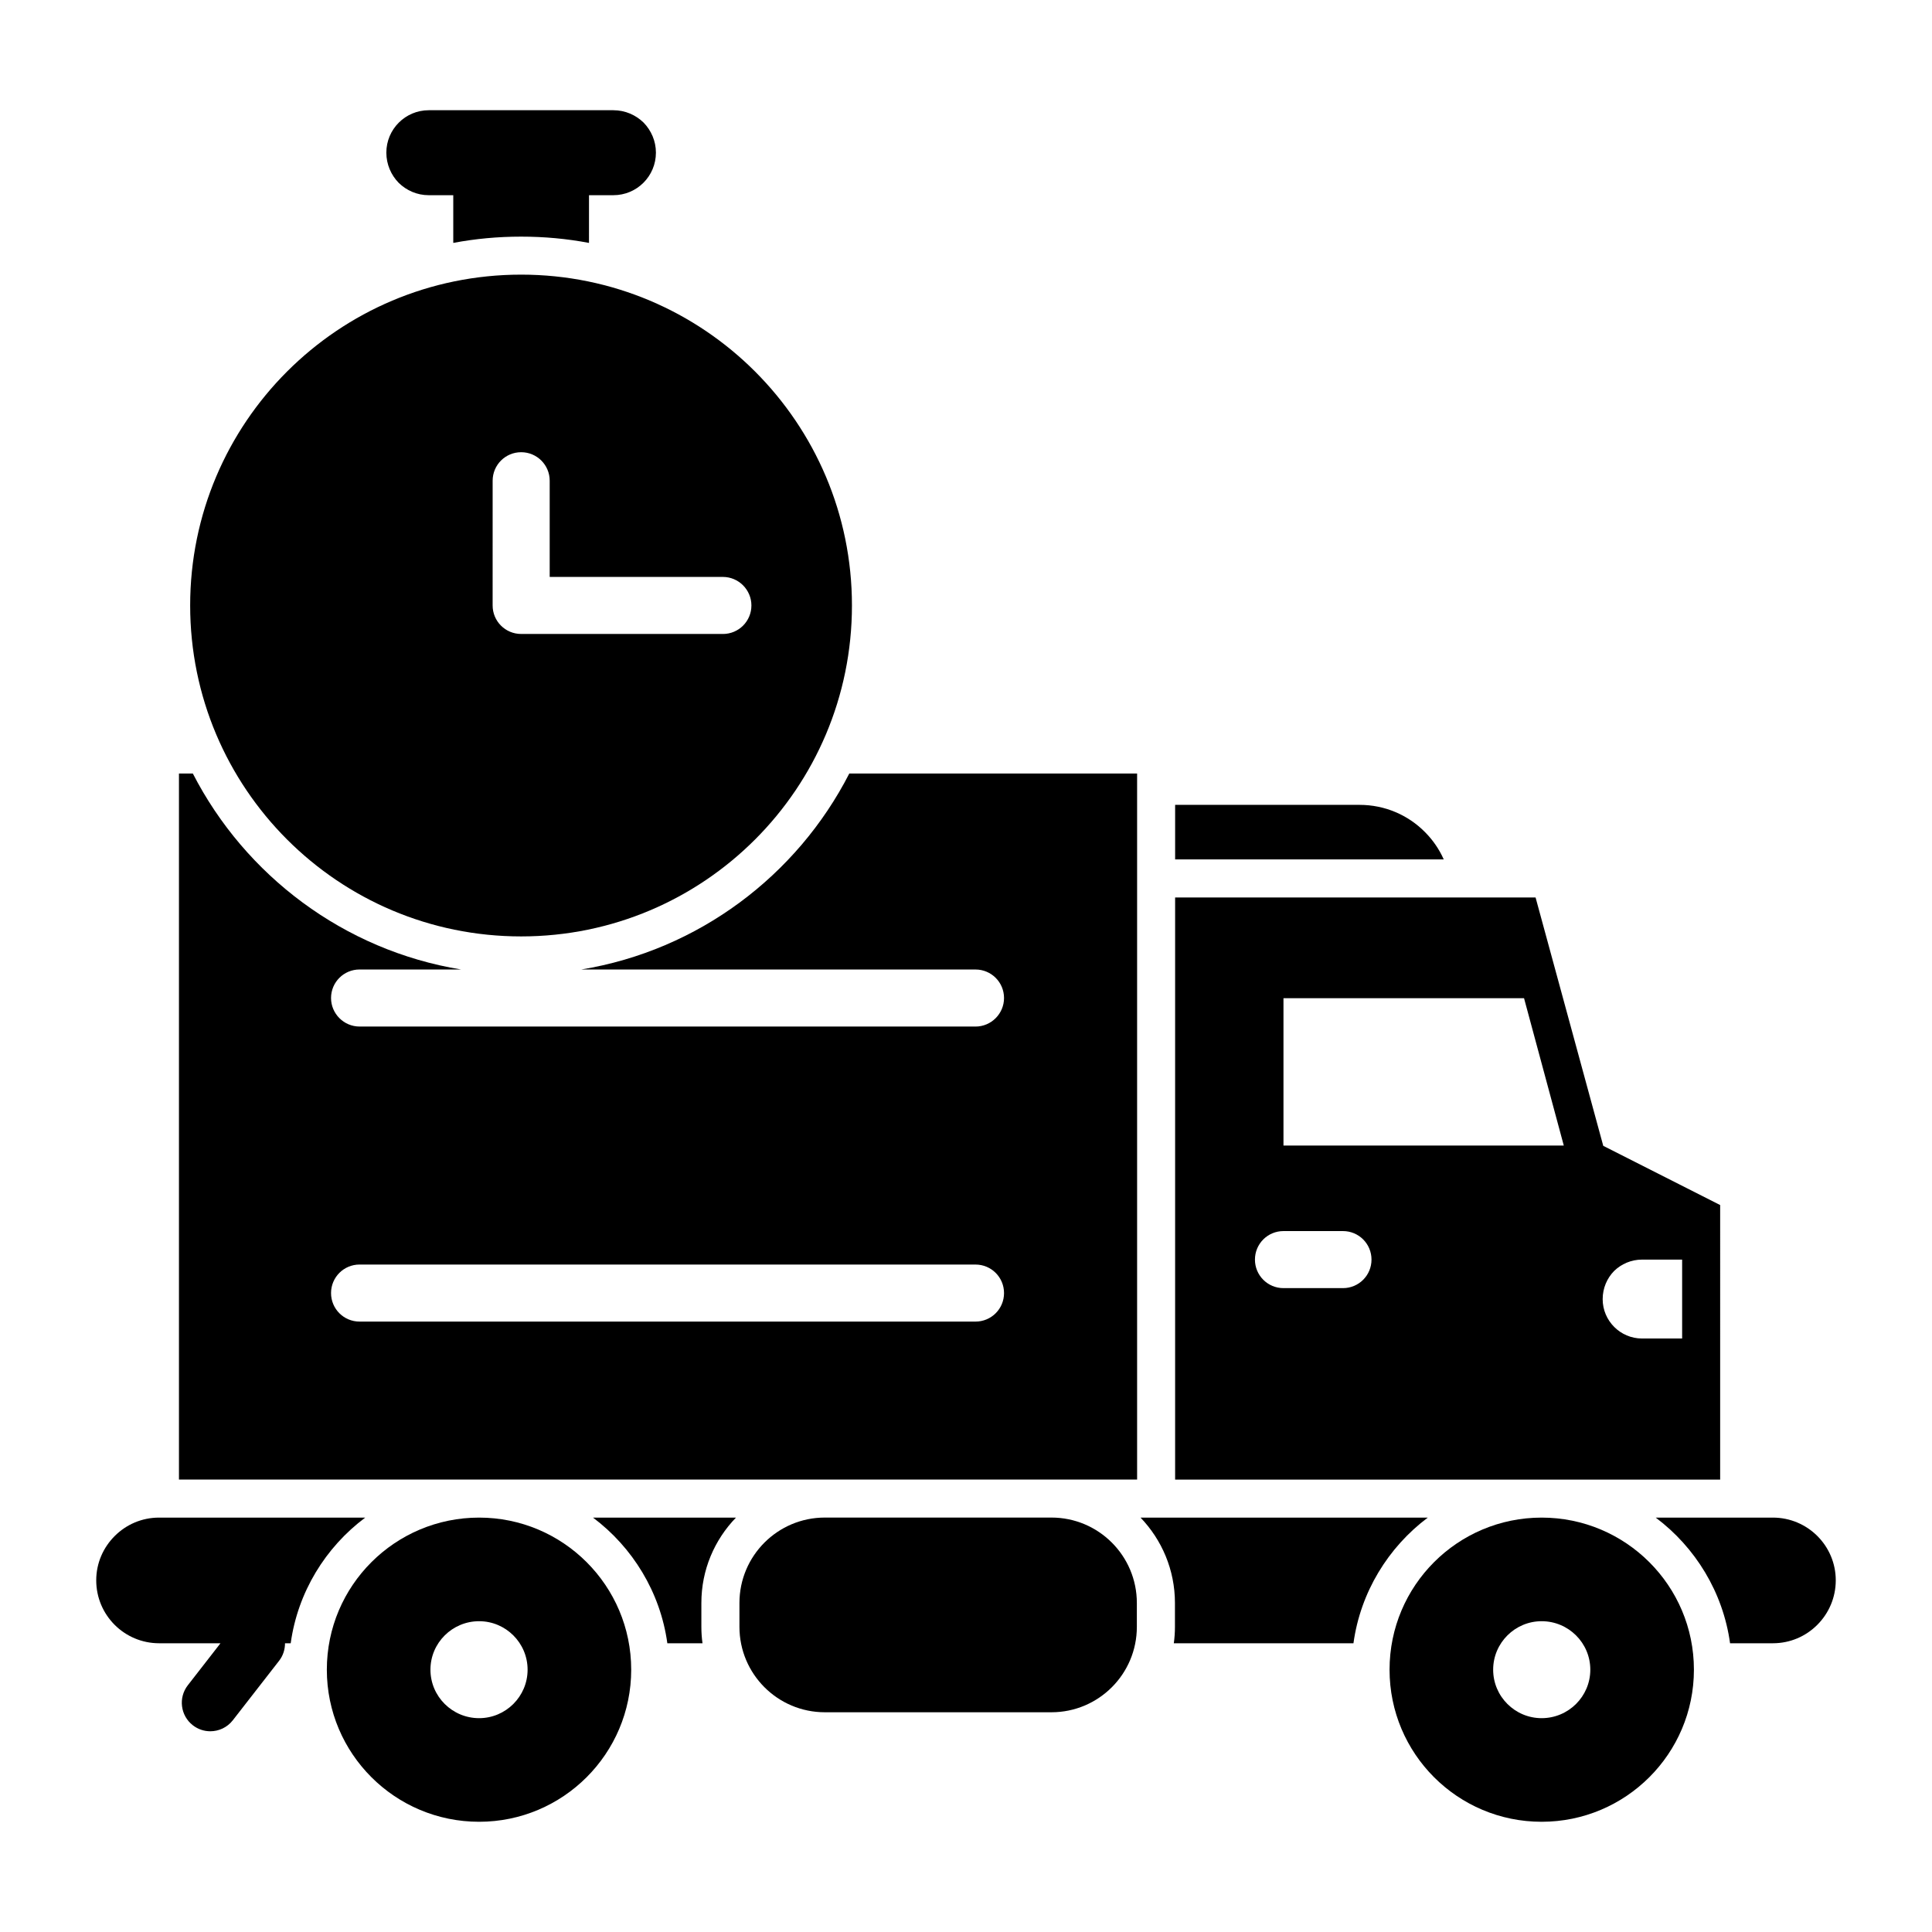
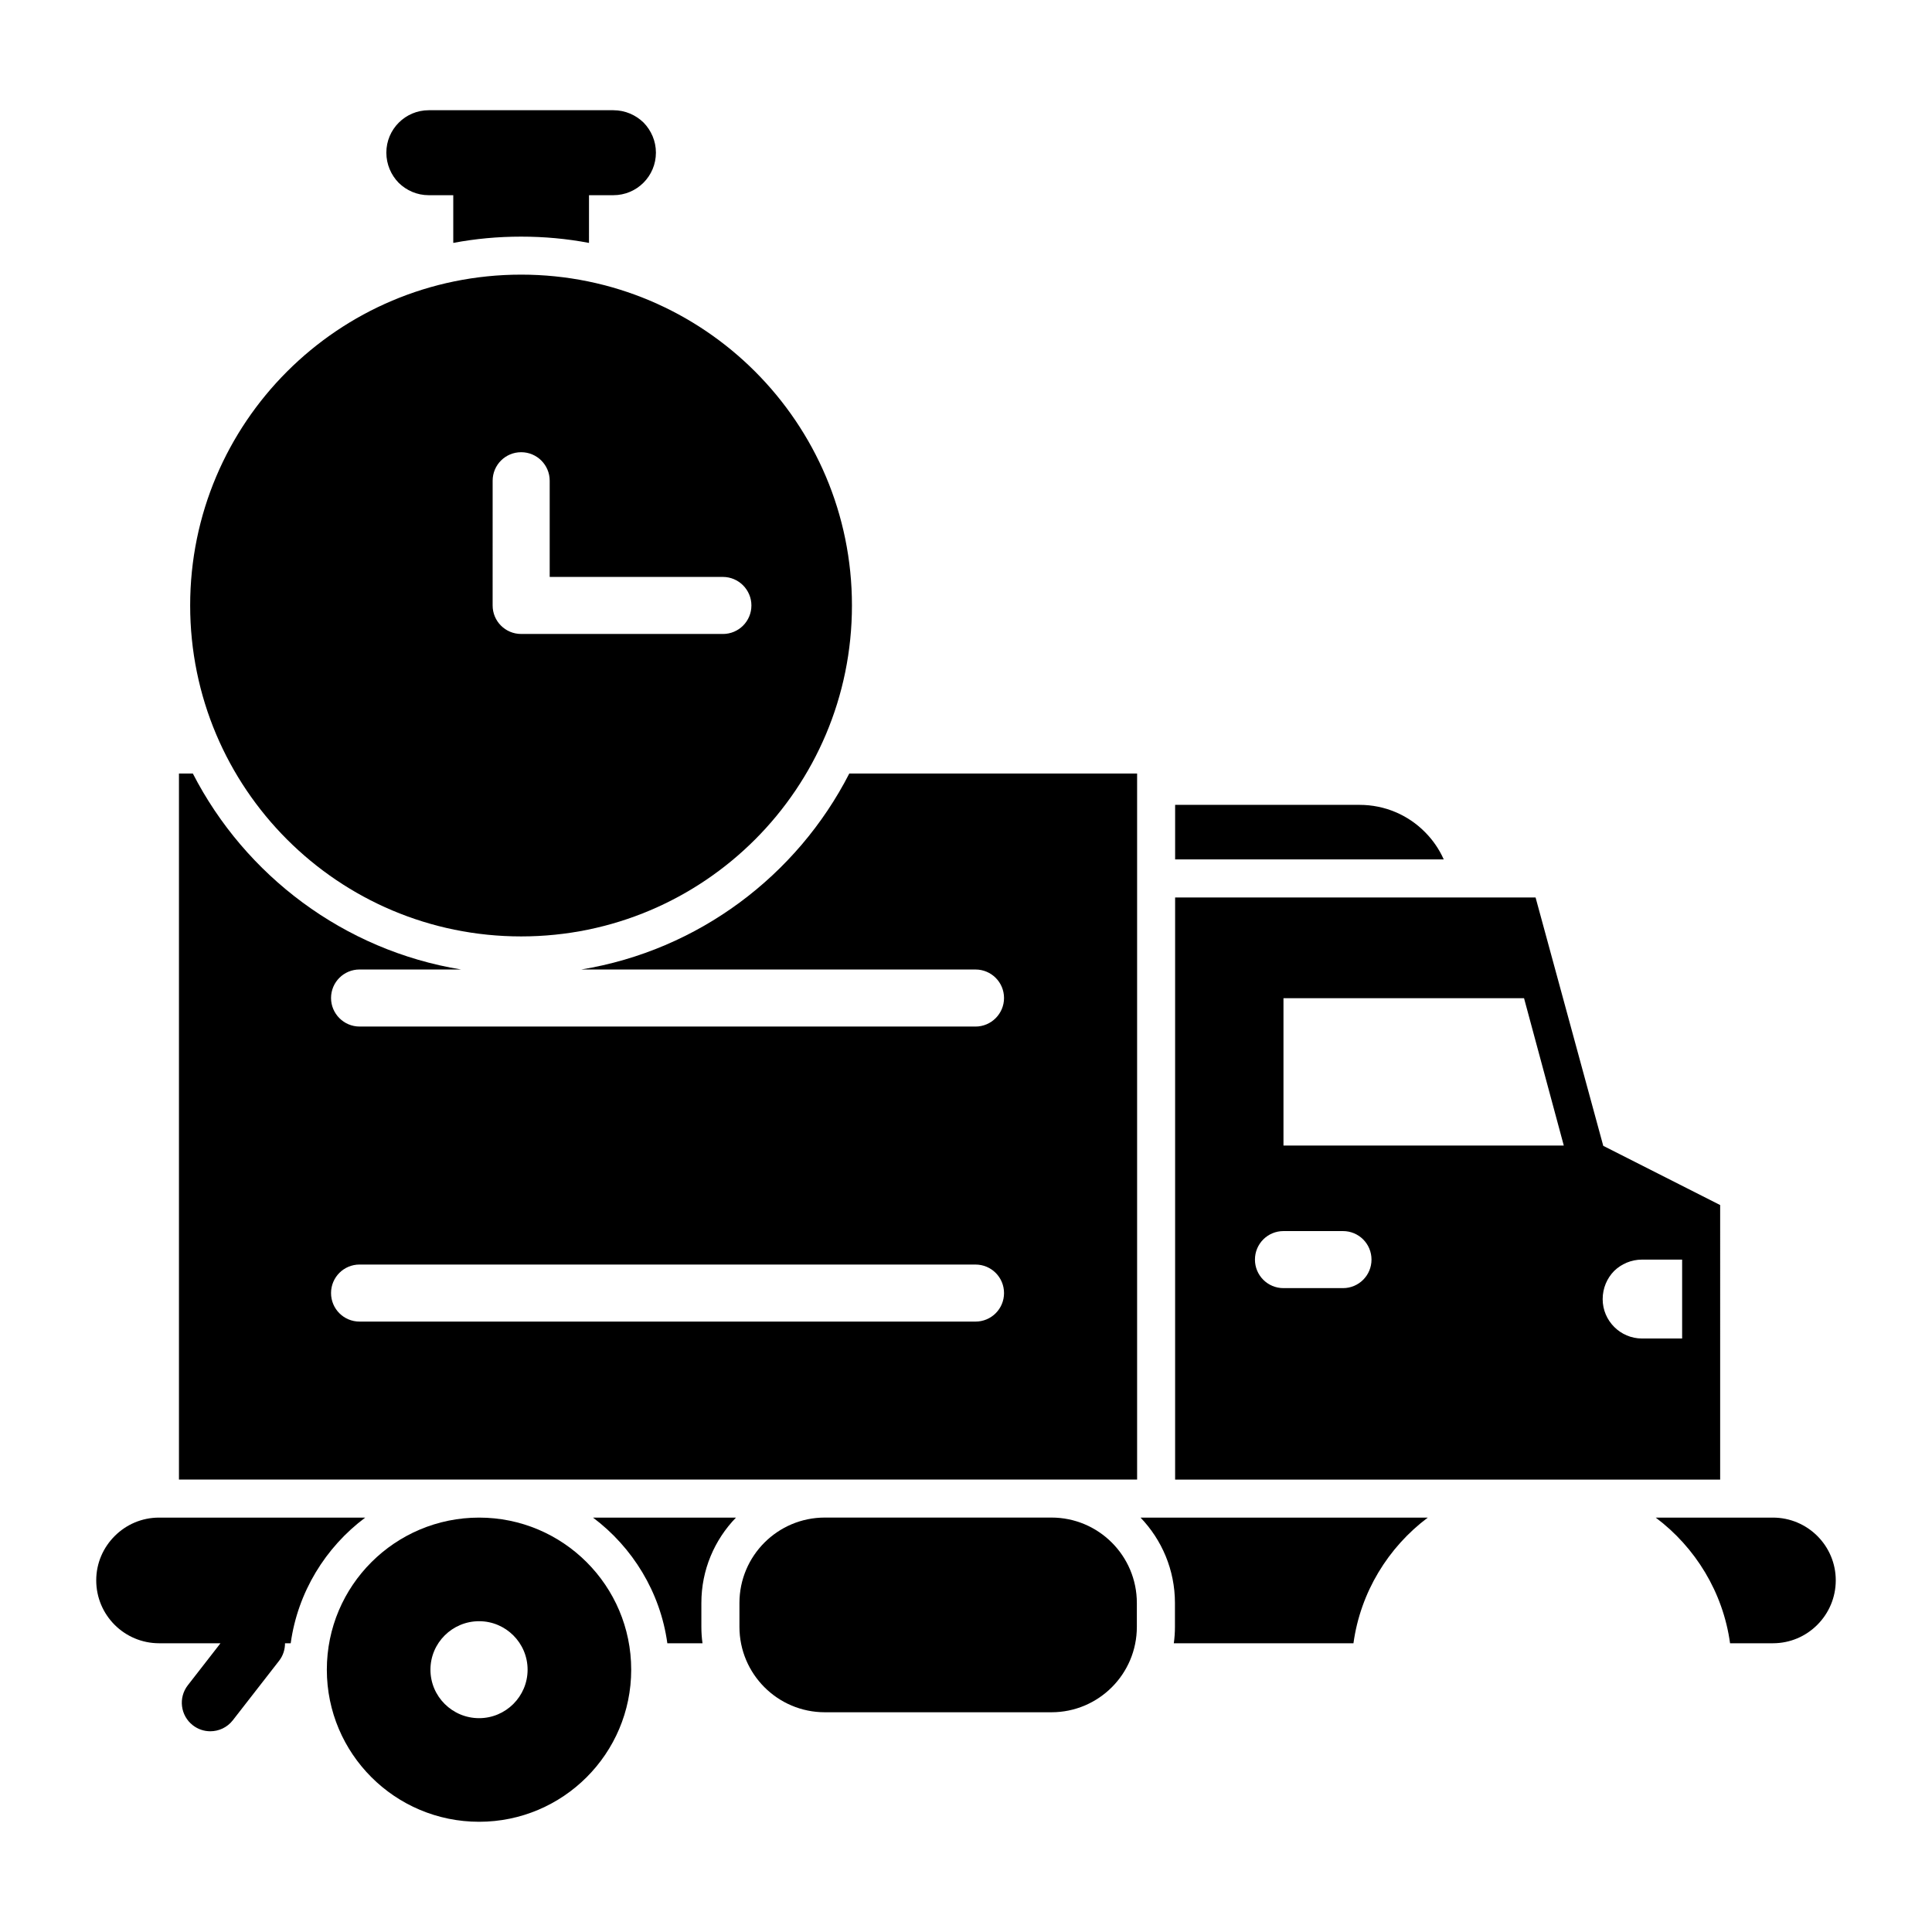
<svg xmlns="http://www.w3.org/2000/svg" fill="#000000" width="800px" height="800px" version="1.1" viewBox="144 144 512 512">
  <g>
    <path d="m298.03 400.93h104.49c4.184 0 7.559 3.375 7.559 7.559 0 4.133-3.375 7.559-7.559 7.559l-163.23-0.004c-4.184 0-7.559-3.426-7.559-7.559 0-4.184 3.375-7.559 7.559-7.559h26.902c-31.035-5.082-57.184-24.883-71.09-51.938h-3.676v187.11h253.92v-187.11h-76.273c-13.855 27.055-40.004 46.855-71.039 51.941zm104.49 93.305h-163.23c-4.184 0-7.559-3.375-7.559-7.559 0-4.184 3.375-7.559 7.559-7.559l163.23 0.004c4.184 0 7.559 3.375 7.559 7.559 0 4.18-3.375 7.555-7.559 7.555z" />
    <path d="m240.79 546.18h-54.609c-4.637 0-8.766 1.863-11.789 4.887-3.023 3.023-4.891 7.152-4.891 11.738 0 9.219 7.457 16.676 16.68 16.676h16.25l-8.656 11.129c-2.562 3.293-1.969 8.039 1.324 10.602 1.379 1.074 3.012 1.594 4.633 1.594 2.25 0 4.481-1.004 5.969-2.918l12.27-15.773c1.074-1.379 1.559-3.012 1.559-4.633h1.508c1.871-13.551 9.227-25.441 19.754-33.301z" />
    <path d="m339.04 546.18h-37.887c10.48 7.859 17.836 19.75 19.699 33.301h9.32c-0.203-1.41-0.301-2.871-0.301-4.332v-6.348c-0.004-8.766 3.473-16.727 9.168-22.621z" />
    <path d="m522.38 546.18h-76.125c5.644 5.894 9.117 13.855 9.117 22.621v6.348c0 1.461-0.102 2.922-0.301 4.332h47.609c1.863-13.551 9.219-25.441 19.699-33.301z" />
    <path d="m613.82 546.18h-31.035c10.48 7.859 17.836 19.75 19.699 33.301h11.336c4.637 0 8.766-1.863 11.789-4.887 3.023-3.023 4.887-7.203 4.887-11.789 0-9.168-7.457-16.625-16.676-16.625z" />
    <path d="m270.97 546.18c-22.27 0-40.355 18.035-40.355 40.305s18.086 40.305 40.355 40.305c22.219 0 40.305-18.035 40.305-40.305s-18.086-40.305-40.305-40.305zm0 53.152c-7.106 0-12.898-5.742-12.898-12.848s5.793-12.848 12.898-12.848c7.055 0 12.848 5.742 12.848 12.848 0 7.102-5.793 12.848-12.848 12.848z" />
-     <path d="m552.55 546.18c-22.27 0-40.305 18.035-40.305 40.305s18.035 40.305 40.305 40.305 40.355-18.035 40.355-40.305-18.086-40.305-40.355-40.305zm0 53.152c-7.055 0-12.848-5.742-12.848-12.848s5.793-12.848 12.848-12.848c7.106 0 12.898 5.742 12.898 12.848 0 7.102-5.793 12.848-12.898 12.848z" />
    <path d="m422.64 546.17h-60.043c-12.5 0-22.637 10.133-22.637 22.637v6.324c0 12.5 10.133 22.637 22.637 22.637h60.043c12.5 0 22.637-10.133 22.637-22.637v-6.324c0-12.5-10.137-22.637-22.637-22.637z" />
    <path d="m521.62 364.5c-4.434-4.484-10.578-7.203-17.332-7.203h-48.867v14.461h71.188c-1.207-2.723-2.922-5.191-4.988-7.258z" />
    <path d="m599.86 463.35-30.98-15.691-17.938-65.824h-95.523v154.27h144.44zm-99.957 22.016h-15.77c-4.184 0-7.559-3.375-7.559-7.559s3.375-7.559 7.559-7.559h15.77c4.184 0 7.559 3.375 7.559 7.559s-3.375 7.559-7.559 7.559zm-15.77-37.785v-39.047l63.754 0.004 10.535 39.047zm105.65 51.137h-10.629c-5.742 0-10.43-4.684-10.43-10.43 0-2.922 1.16-5.543 3.023-7.457 1.914-1.863 4.535-3.023 7.406-3.023h10.629z" />
    <path d="m257.62 195.73h6.5v12.645c5.844-1.109 11.84-1.664 17.984-1.664s12.141 0.555 17.984 1.664l0.004-12.645h6.449c6.246 0 11.285-5.039 11.285-11.285 0-3.074-1.258-5.894-3.273-7.961-2.066-2.016-4.887-3.273-8.012-3.273h-48.922c-6.195 0-11.234 5.039-11.234 11.234 0 3.125 1.258 5.945 3.273 8.012 2.066 2.012 4.84 3.273 7.961 3.273z" />
    <path d="m282.11 392.16c48.418 0 87.664-39.246 87.664-87.715 0-48.418-39.246-87.664-87.664-87.664-48.465 0-87.715 39.246-87.715 87.664 0.004 48.469 39.25 87.715 87.715 87.715zm-7.555-120.76c0-4.18 3.375-7.559 7.559-7.559 4.18 0 7.559 3.375 7.559 7.559v25.492h45.898c4.184 0 7.559 3.426 7.559 7.559 0 4.184-3.375 7.559-7.559 7.559l-53.461-0.004c-4.184 0-7.559-3.375-7.559-7.559z" />
  </g>
</svg>